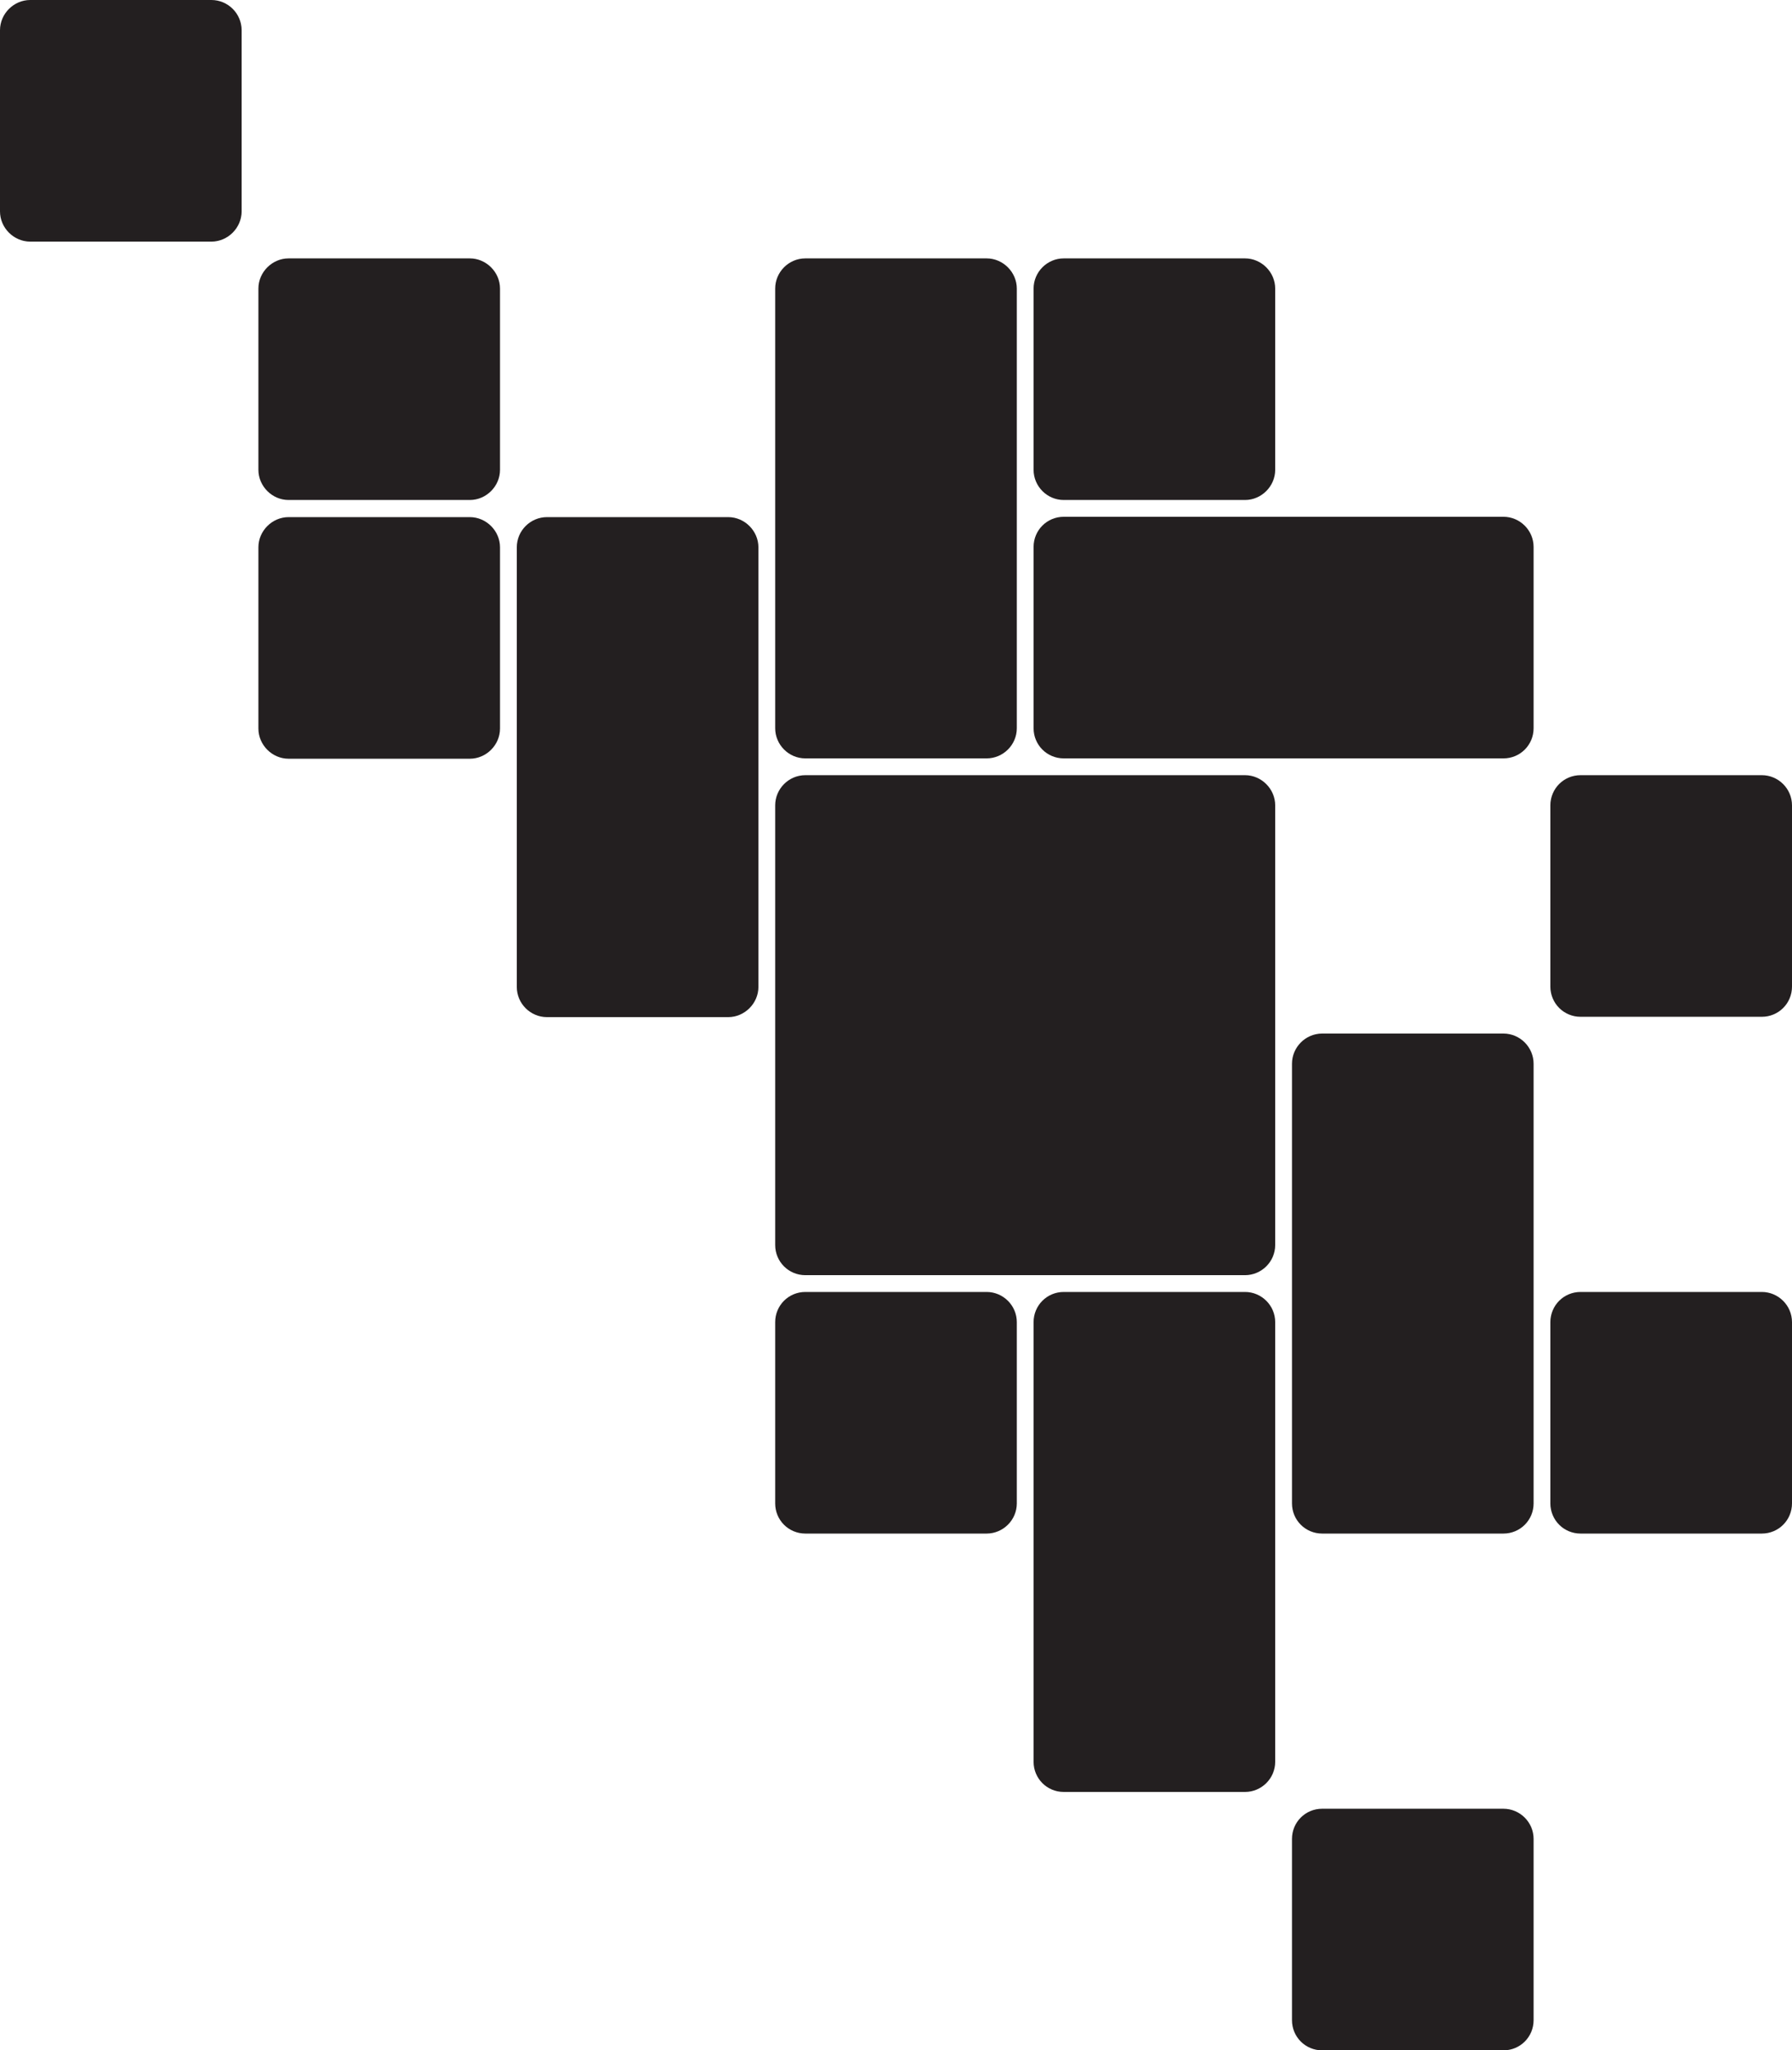
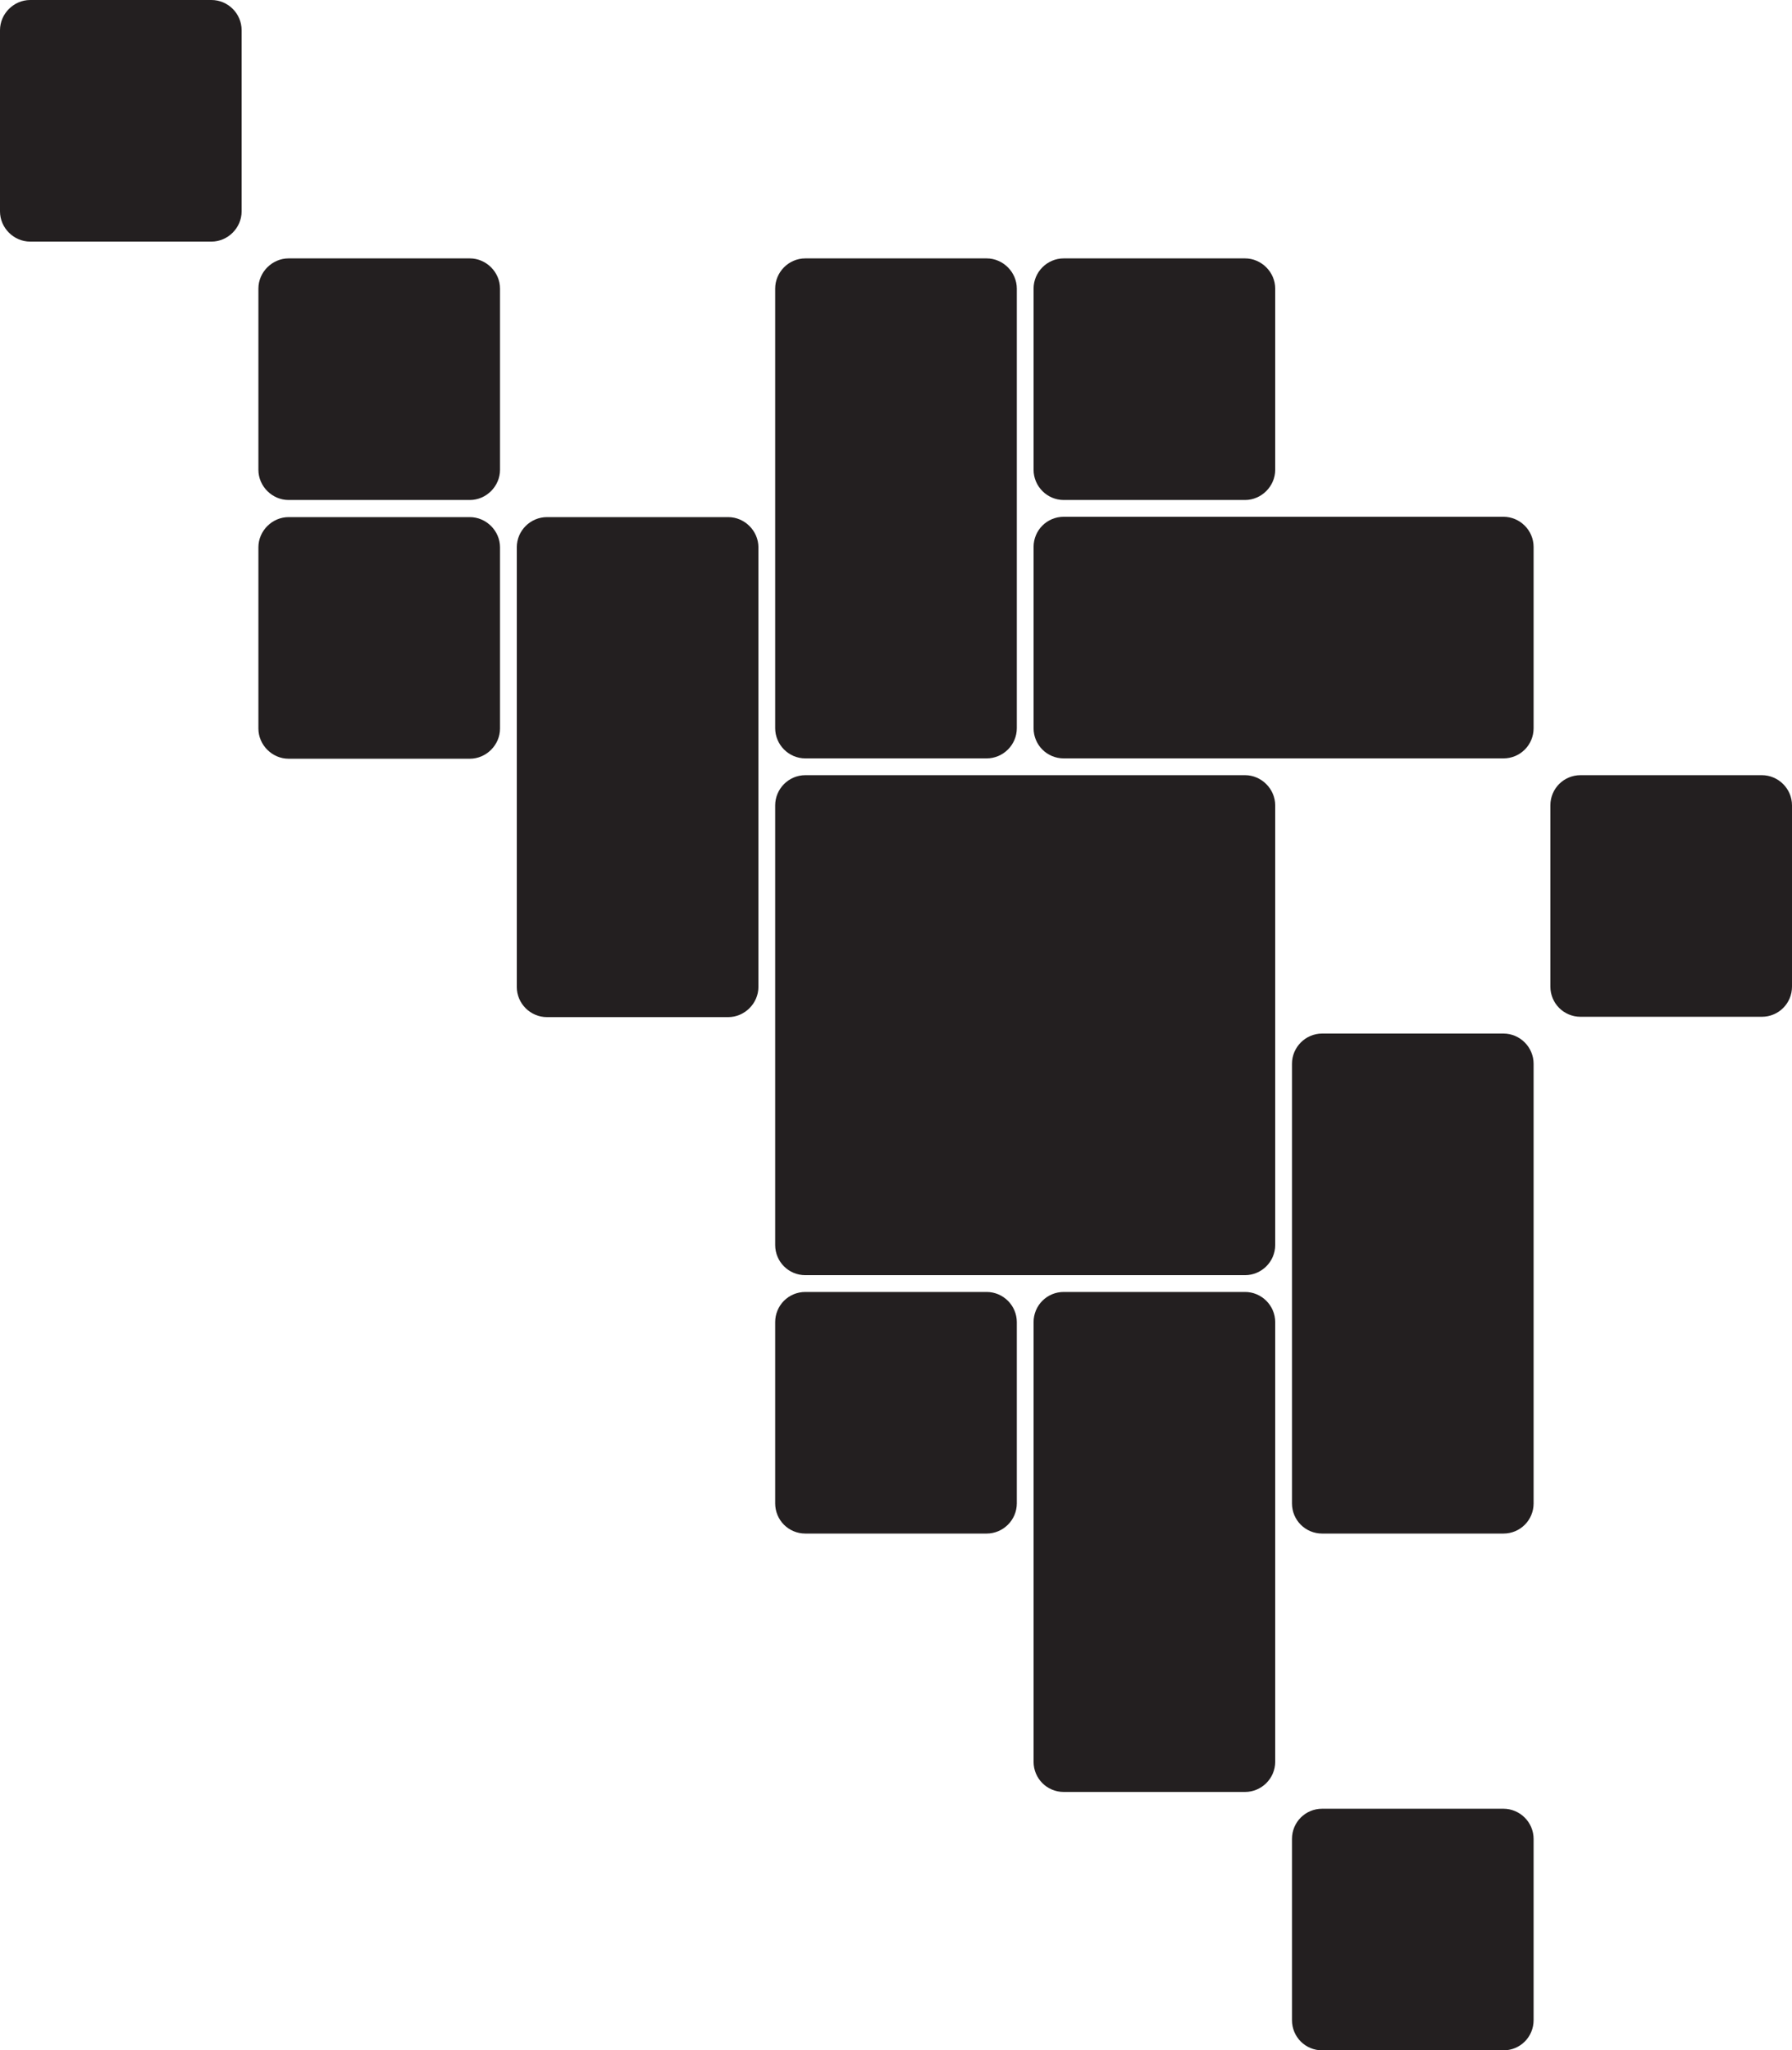
<svg xmlns="http://www.w3.org/2000/svg" version="1.1" id="Layer_1" x="0px" y="0px" viewBox="0 0 534 611" style="enable-background:new 0 0 534 611;" xml:space="preserve">
  <style type="text/css">
	.st0{fill:#231F20;}
</style>
  <g>
    <path id="Rectangle_1" class="st0" d="M534,240v54c0,5-4,9-9,9h-54c-5,0-9-4-9-9v-54c0-5,4-9,9-9h54C529.9,231,534,235,534,240z" />
    <path id="Path_1" class="st0" d="M457,163v54c0,5-4,9-9,9H317c-5,0-9-4-9-9v-54c0-5,4-9,9-9h131C452.9,154,457,158,457,163z" />
-     <path id="Rectangle_2" class="st0" d="M534,394v54c0,5-4,9-9,9h-54c-5,0-9-4-9-9v-54c0-5,4-9,9-9h54C529.9,385,534,389,534,394z" />
    <path id="Rectangle_14" class="st0" d="M457,548v54c0,5-4,9-9,9h-54c-5,0-9-4-9-9v-54c0-5,4-9,9-9h54C452.9,539,457,543,457,548z" />
    <g>
      <path class="st0" d="M380,371V240c0-4.9-4.1-9-9-9H240c-5,0-9,4.1-9,9v131c0,5,4,9,9,9h131C375.9,380,380,376,380,371z" />
      <path class="st0" d="M308,86v54c0,4.9,4,9,9,9h54c4.9,0,9-4.1,9-9V86c0-4.9-4.1-9-9-9h-54C312,77,308,81.1,308,86z" />
      <path class="st0" d="M303,448v-54c0-5-4.1-9-9-9h-54c-5,0-9,4-9,9v54c0,5,4,9,9,9h54C298.9,457,303,453,303,448z" />
      <path class="st0" d="M303,217V86c0-4.9-4.1-9-9-9h-54c-5,0-9,4.1-9,9v131c0,4.9,4,9,9,9h54C298.9,226,303,222,303,217z" />
      <path class="st0" d="M385,317v131c0,5,4,9,9,9h54c5,0,9-4,9-9V317c0-4.9-4-9-9-9h-54C389,308,385,312.1,385,317z" />
      <path class="st0" d="M380,525V394c0-5-4.1-9-9-9h-54c-5,0-9,4-9,9v131c0,5,4,9,9,9h54C375.9,534,380,530,380,525z" />
    </g>
    <path class="st0" d="M77,163.1v54c0,4.9,4.1,9,9,9h54c4.9,0,9-4.1,9-9v-54c0-4.9-4.1-9-9-9H86C81.1,154.1,77,158.2,77,163.1z" />
    <path class="st0" d="M77,86v54c0,4.9,4.1,9,9,9h54c4.9,0,9-4.1,9-9V86c0-4.9-4.1-9-9-9H86C81.1,77,77,81.1,77,86z" />
    <path class="st0" d="M0,9v54c0,4.9,4.1,9,9,9h54c4.9,0,9-4.1,9-9V9c0-5-4.1-9-9-9H9C4.1,0,0,4.1,0,9z" />
    <path class="st0" d="M154,163.1v131c0,5,4.1,9,9,9h54c4.9,0,9-4.1,9-9v-131c0-4.9-4.1-9-9-9h-54C158.1,154.1,154,158.1,154,163.1z" />
  </g>
</svg>